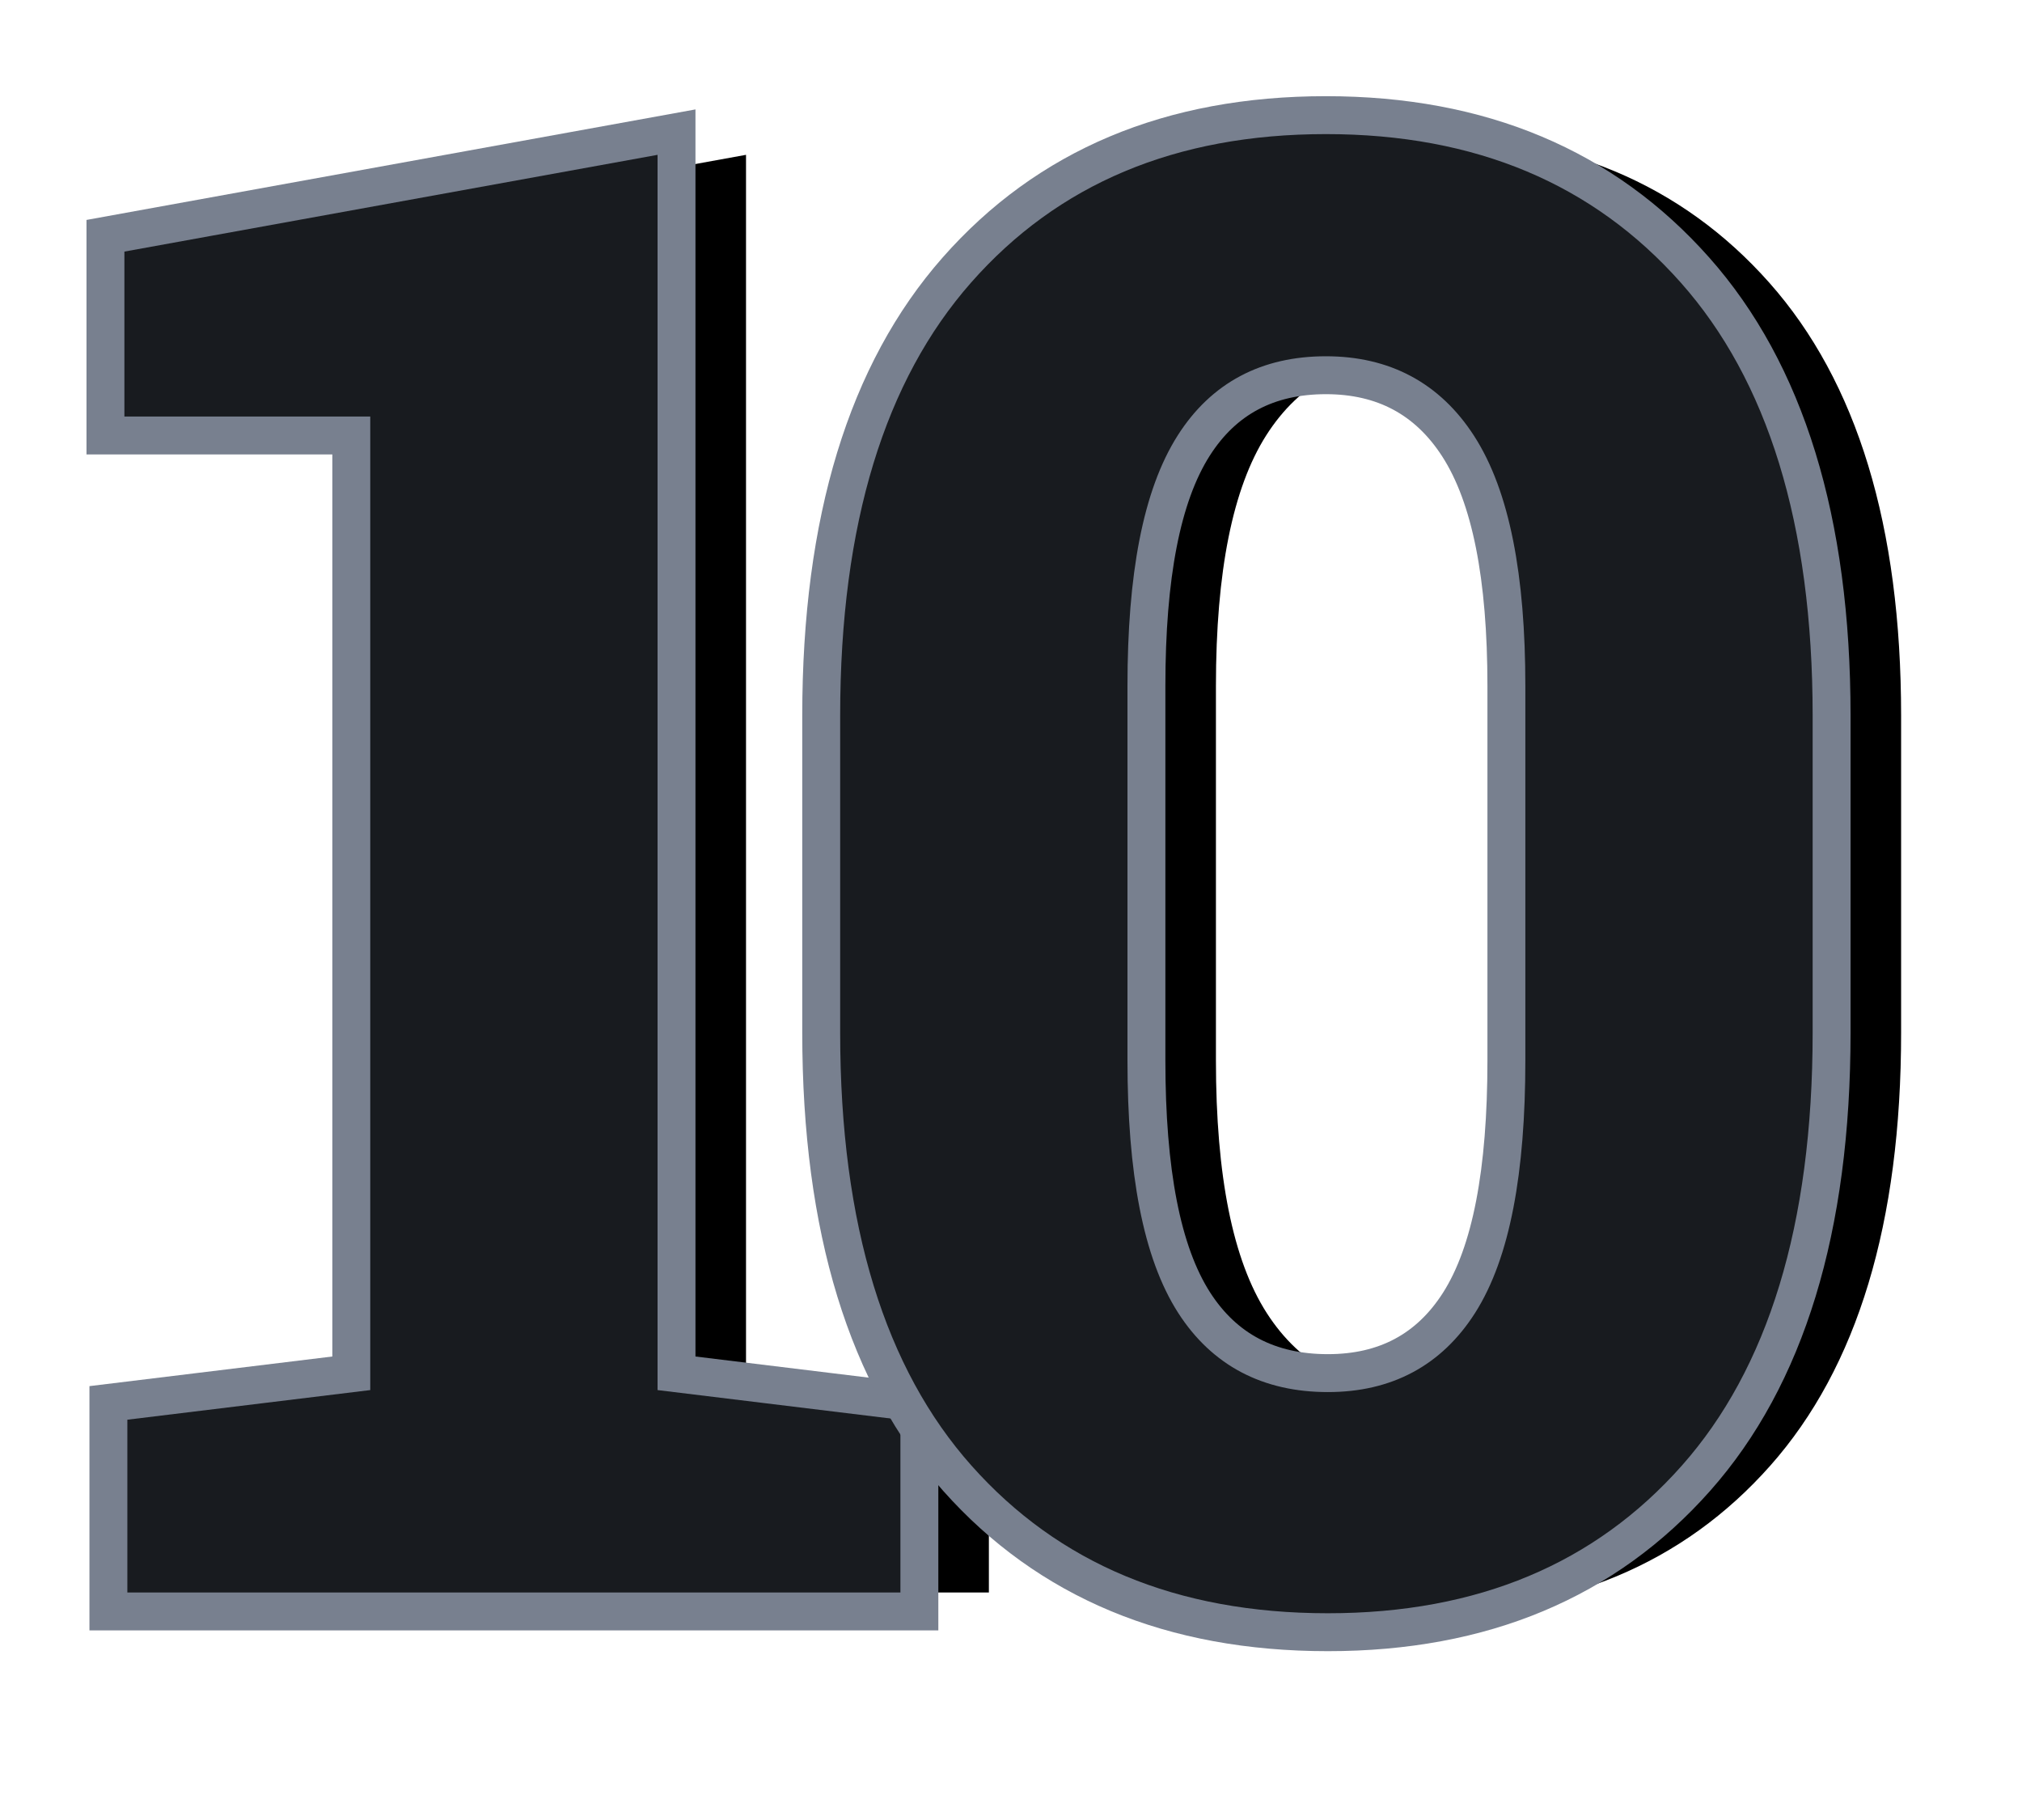
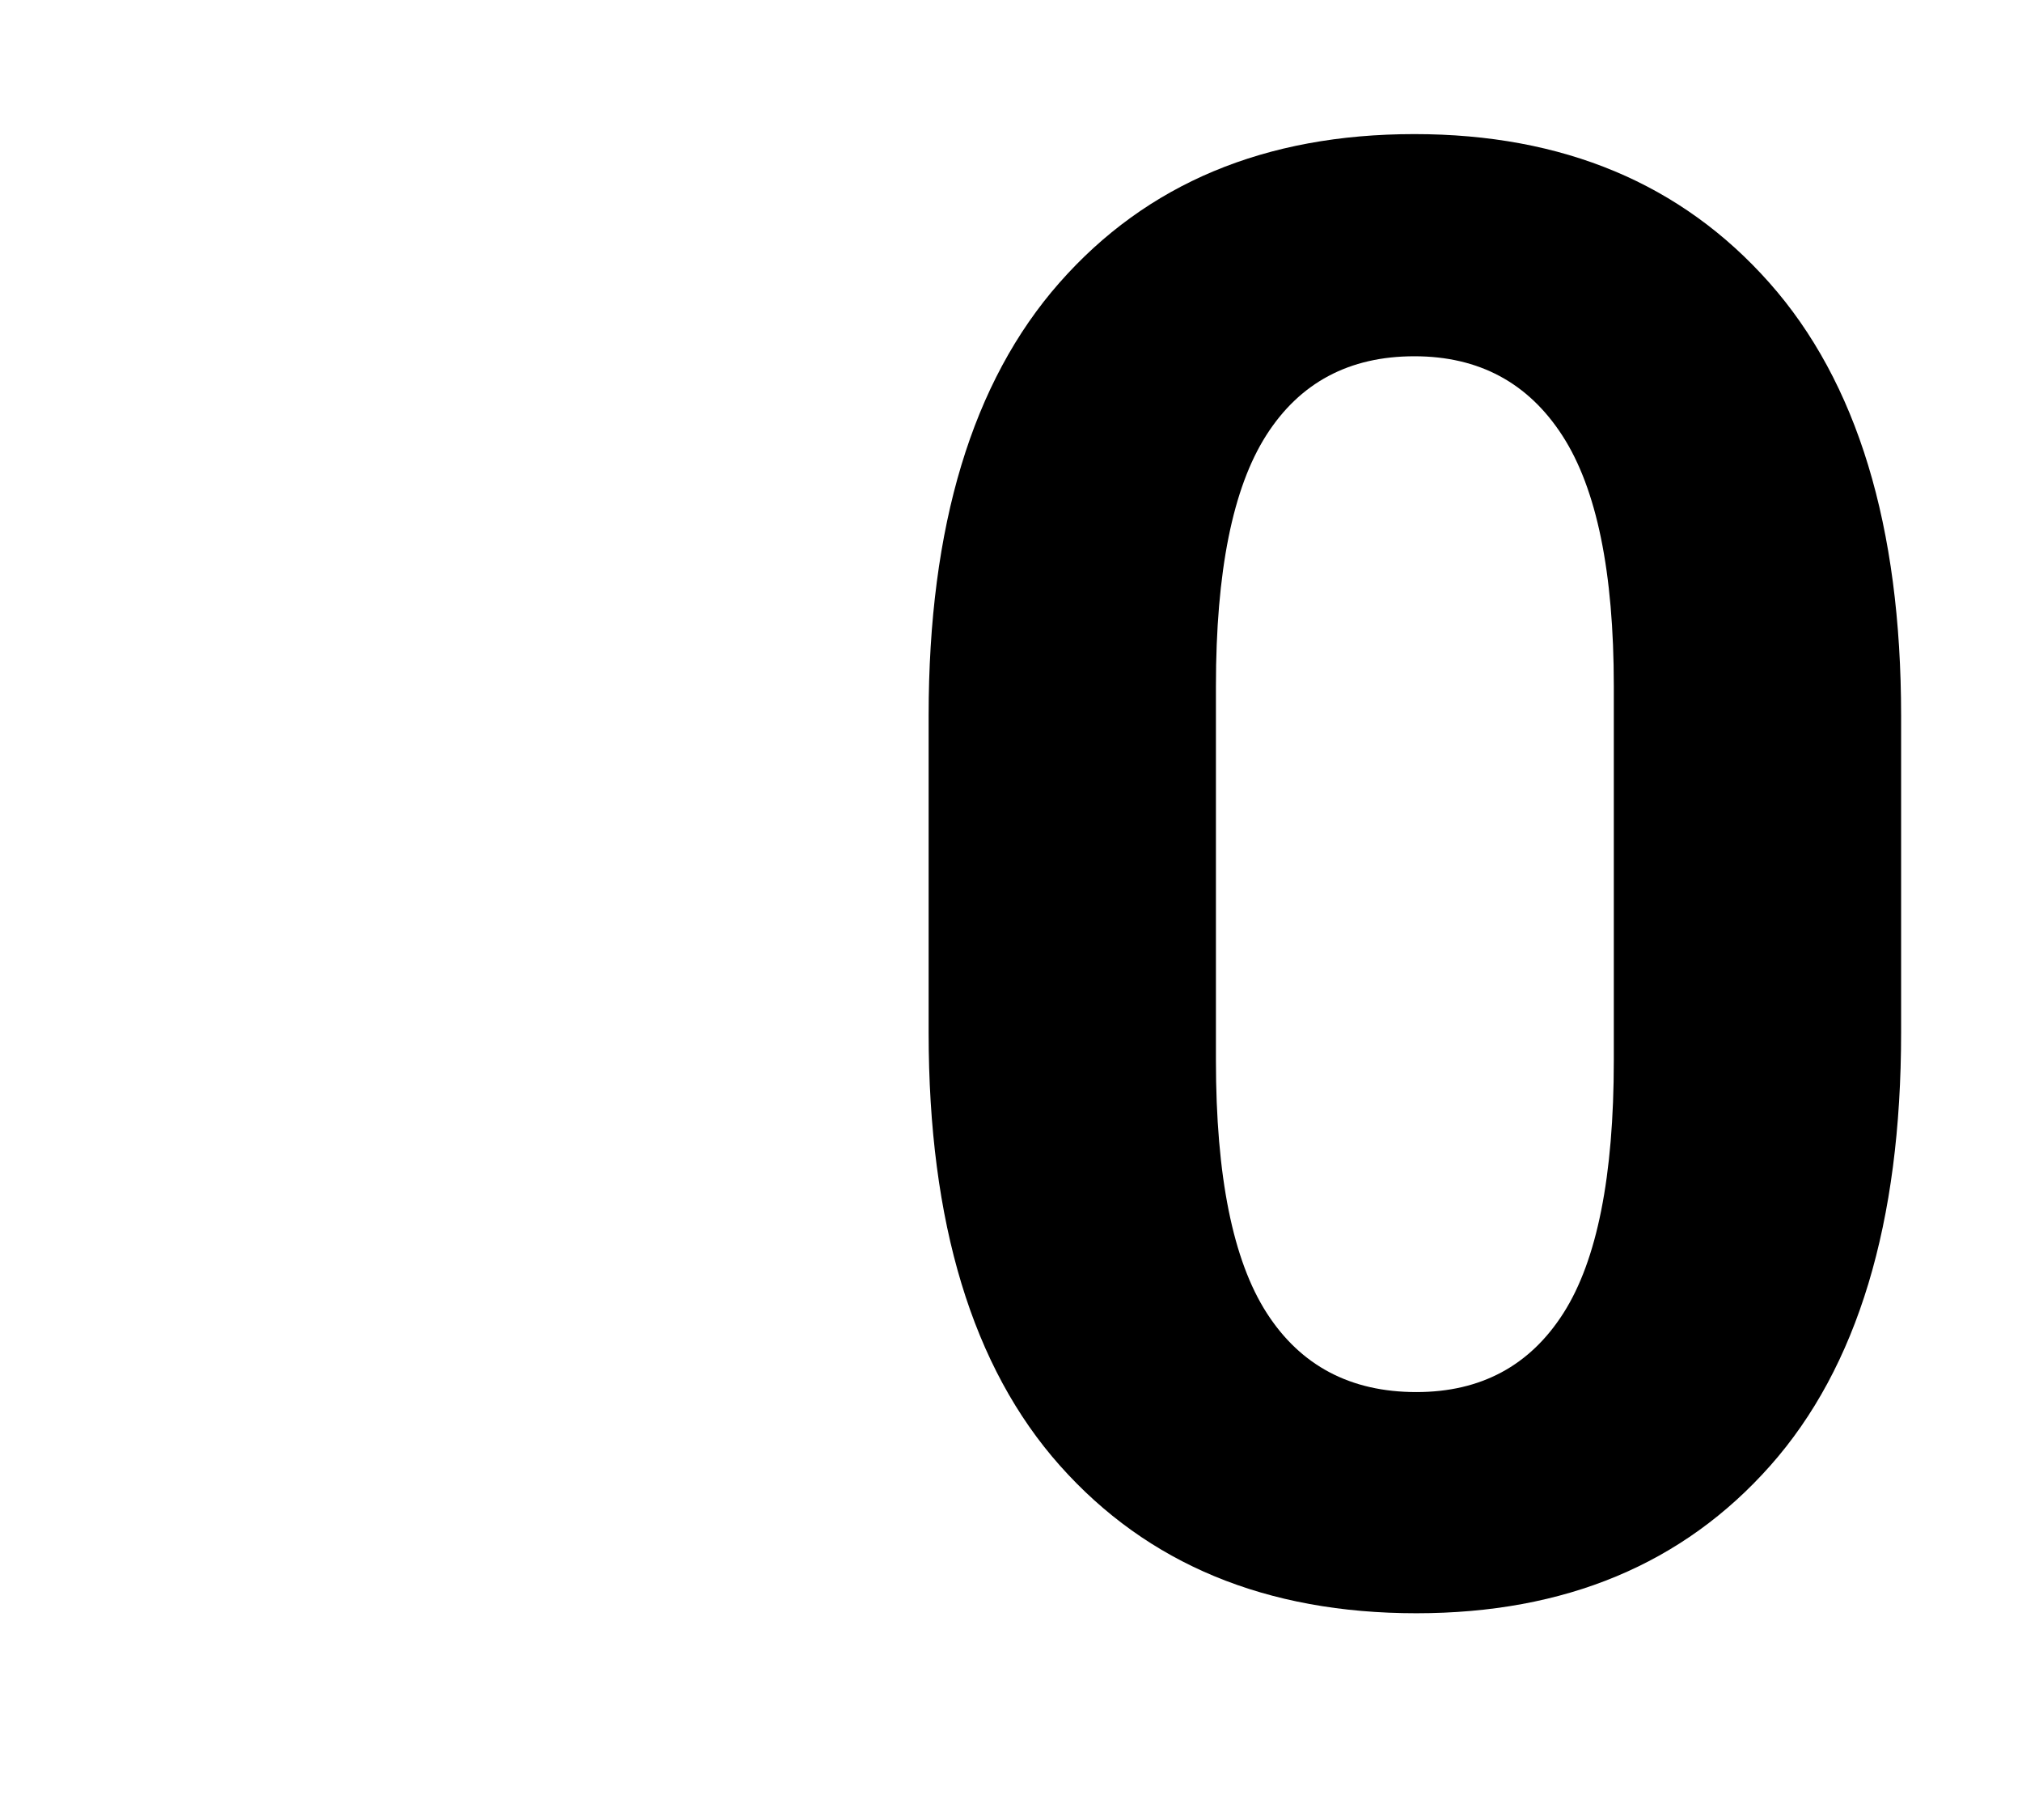
<svg xmlns="http://www.w3.org/2000/svg" xmlns:xlink="http://www.w3.org/1999/xlink" width="80" height="72" viewBox="0 0 80 72">
  <defs>
    <filter id="b" width="155.4%" height="130.4%" x="-16.3%" y="-15.5%" filterUnits="objectBoundingBox">
      <feMorphology in="SourceAlpha" operator="dilate" radius="1.5" result="shadowSpreadOuter1" />
      <feOffset dx="3.5" in="shadowSpreadOuter1" result="shadowOffsetOuter1" />
      <feGaussianBlur in="shadowOffsetOuter1" result="shadowBlurOuter1" stdDeviation="1.75" />
      <feComposite in="shadowBlurOuter1" in2="SourceAlpha" operator="out" result="shadowBlurOuter1" />
      <feColorMatrix in="shadowBlurOuter1" values="0 0 0 0 0 0 0 0 0 0 0 0 0 0 0 0 0 0 0.5 0" />
    </filter>
    <filter id="d" width="144.2%" height="129.1%" x="-13%" y="-14.5%" filterUnits="objectBoundingBox">
      <feMorphology in="SourceAlpha" operator="dilate" radius="1.5" result="shadowSpreadOuter1" />
      <feOffset dx="3.5" in="shadowSpreadOuter1" result="shadowOffsetOuter1" />
      <feGaussianBlur in="shadowOffsetOuter1" result="shadowBlurOuter1" stdDeviation="1.75" />
      <feComposite in="shadowBlurOuter1" in2="SourceAlpha" operator="out" result="shadowBlurOuter1" />
      <feColorMatrix in="shadowBlurOuter1" values="0 0 0 0 0 0 0 0 0 0 0 0 0 0 0 0 0 0 0.5 0" />
    </filter>
-     <polygon id="a" points=".117 50.859 9.727 49.688 9.727 11.172 0 11.172 0 4.648 21.094 .82 21.094 49.688 30.703 50.859 30.703 57.695 .117 57.695" />
    <path id="c" d="M66.795,35.547 C66.795,43.073 65.07,48.783 61.62,52.676 C58.169,56.569 53.501,58.516 47.616,58.516 C41.678,58.516 36.978,56.569 33.514,52.676 C30.051,48.783 28.319,43.073 28.319,35.547 L28.319,23.008 C28.319,15.508 30.044,9.798 33.495,5.879 C36.945,1.96 41.626,0 47.538,0 C53.423,0 58.104,1.96 61.58,5.879 C65.057,9.798 66.795,15.508 66.795,23.008 L66.795,35.547 Z M55.428,21.836 C55.428,17.331 54.751,14.03 53.397,11.934 C52.043,9.837 50.09,8.789 47.538,8.789 C44.959,8.789 43.006,9.831 41.678,11.914 C40.35,13.997 39.686,17.305 39.686,21.836 L39.686,36.641 C39.686,41.224 40.357,44.557 41.698,46.641 C43.039,48.724 45.011,49.766 47.616,49.766 C50.168,49.766 52.108,48.724 53.436,46.641 C54.764,44.557 55.428,41.224 55.428,36.641 L55.428,21.836 Z" />
  </defs>
  <g fill="none" transform="translate(4.922 5.305)">
    <use xlink:href="#a" fill="#000" filter="url(#b)" />
-     <path fill="#181B1F" fill-rule="evenodd" stroke="#78808F" stroke-width="1.5" d="M21.844,-0.078 L21.844,49.023 L31.453,50.195 L31.453,58.445 L-0.633,58.445 L-0.633,50.195 L8.977,49.023 L8.977,11.922 L-0.75,11.922 L-0.75,4.022 L21.844,-0.078 Z" />
    <use xlink:href="#c" fill="#000" filter="url(#d)" />
-     <path fill="#181B1F" fill-rule="evenodd" stroke="#78808F" stroke-width="1.5" d="M47.538,-0.75 C53.664,-0.75 58.526,1.305 62.142,5.381 C65.719,9.414 67.545,15.278 67.545,23.008 L67.545,35.547 C67.545,43.303 65.732,49.167 62.181,53.173 C58.592,57.223 53.743,59.266 47.616,59.266 C41.436,59.266 36.555,57.222 32.954,53.174 C29.389,49.168 27.569,43.304 27.569,35.547 L27.569,23.008 C27.569,15.279 29.381,9.416 32.932,5.383 C36.52,1.307 41.383,-0.75 47.538,-0.75 Z M47.538,9.539 C45.241,9.539 43.495,10.459 42.311,12.317 C41.036,14.316 40.436,17.498 40.436,21.836 L40.436,36.641 C40.436,41.028 41.042,44.236 42.328,46.235 C43.527,48.096 45.293,49.016 47.616,49.016 C49.888,49.016 51.62,48.094 52.804,46.237 C54.078,44.238 54.678,41.03 54.678,36.641 L54.678,21.836 C54.678,17.525 54.065,14.351 52.767,12.341 C51.558,10.47 49.813,9.539 47.538,9.539 Z" />
  </g>
</svg>